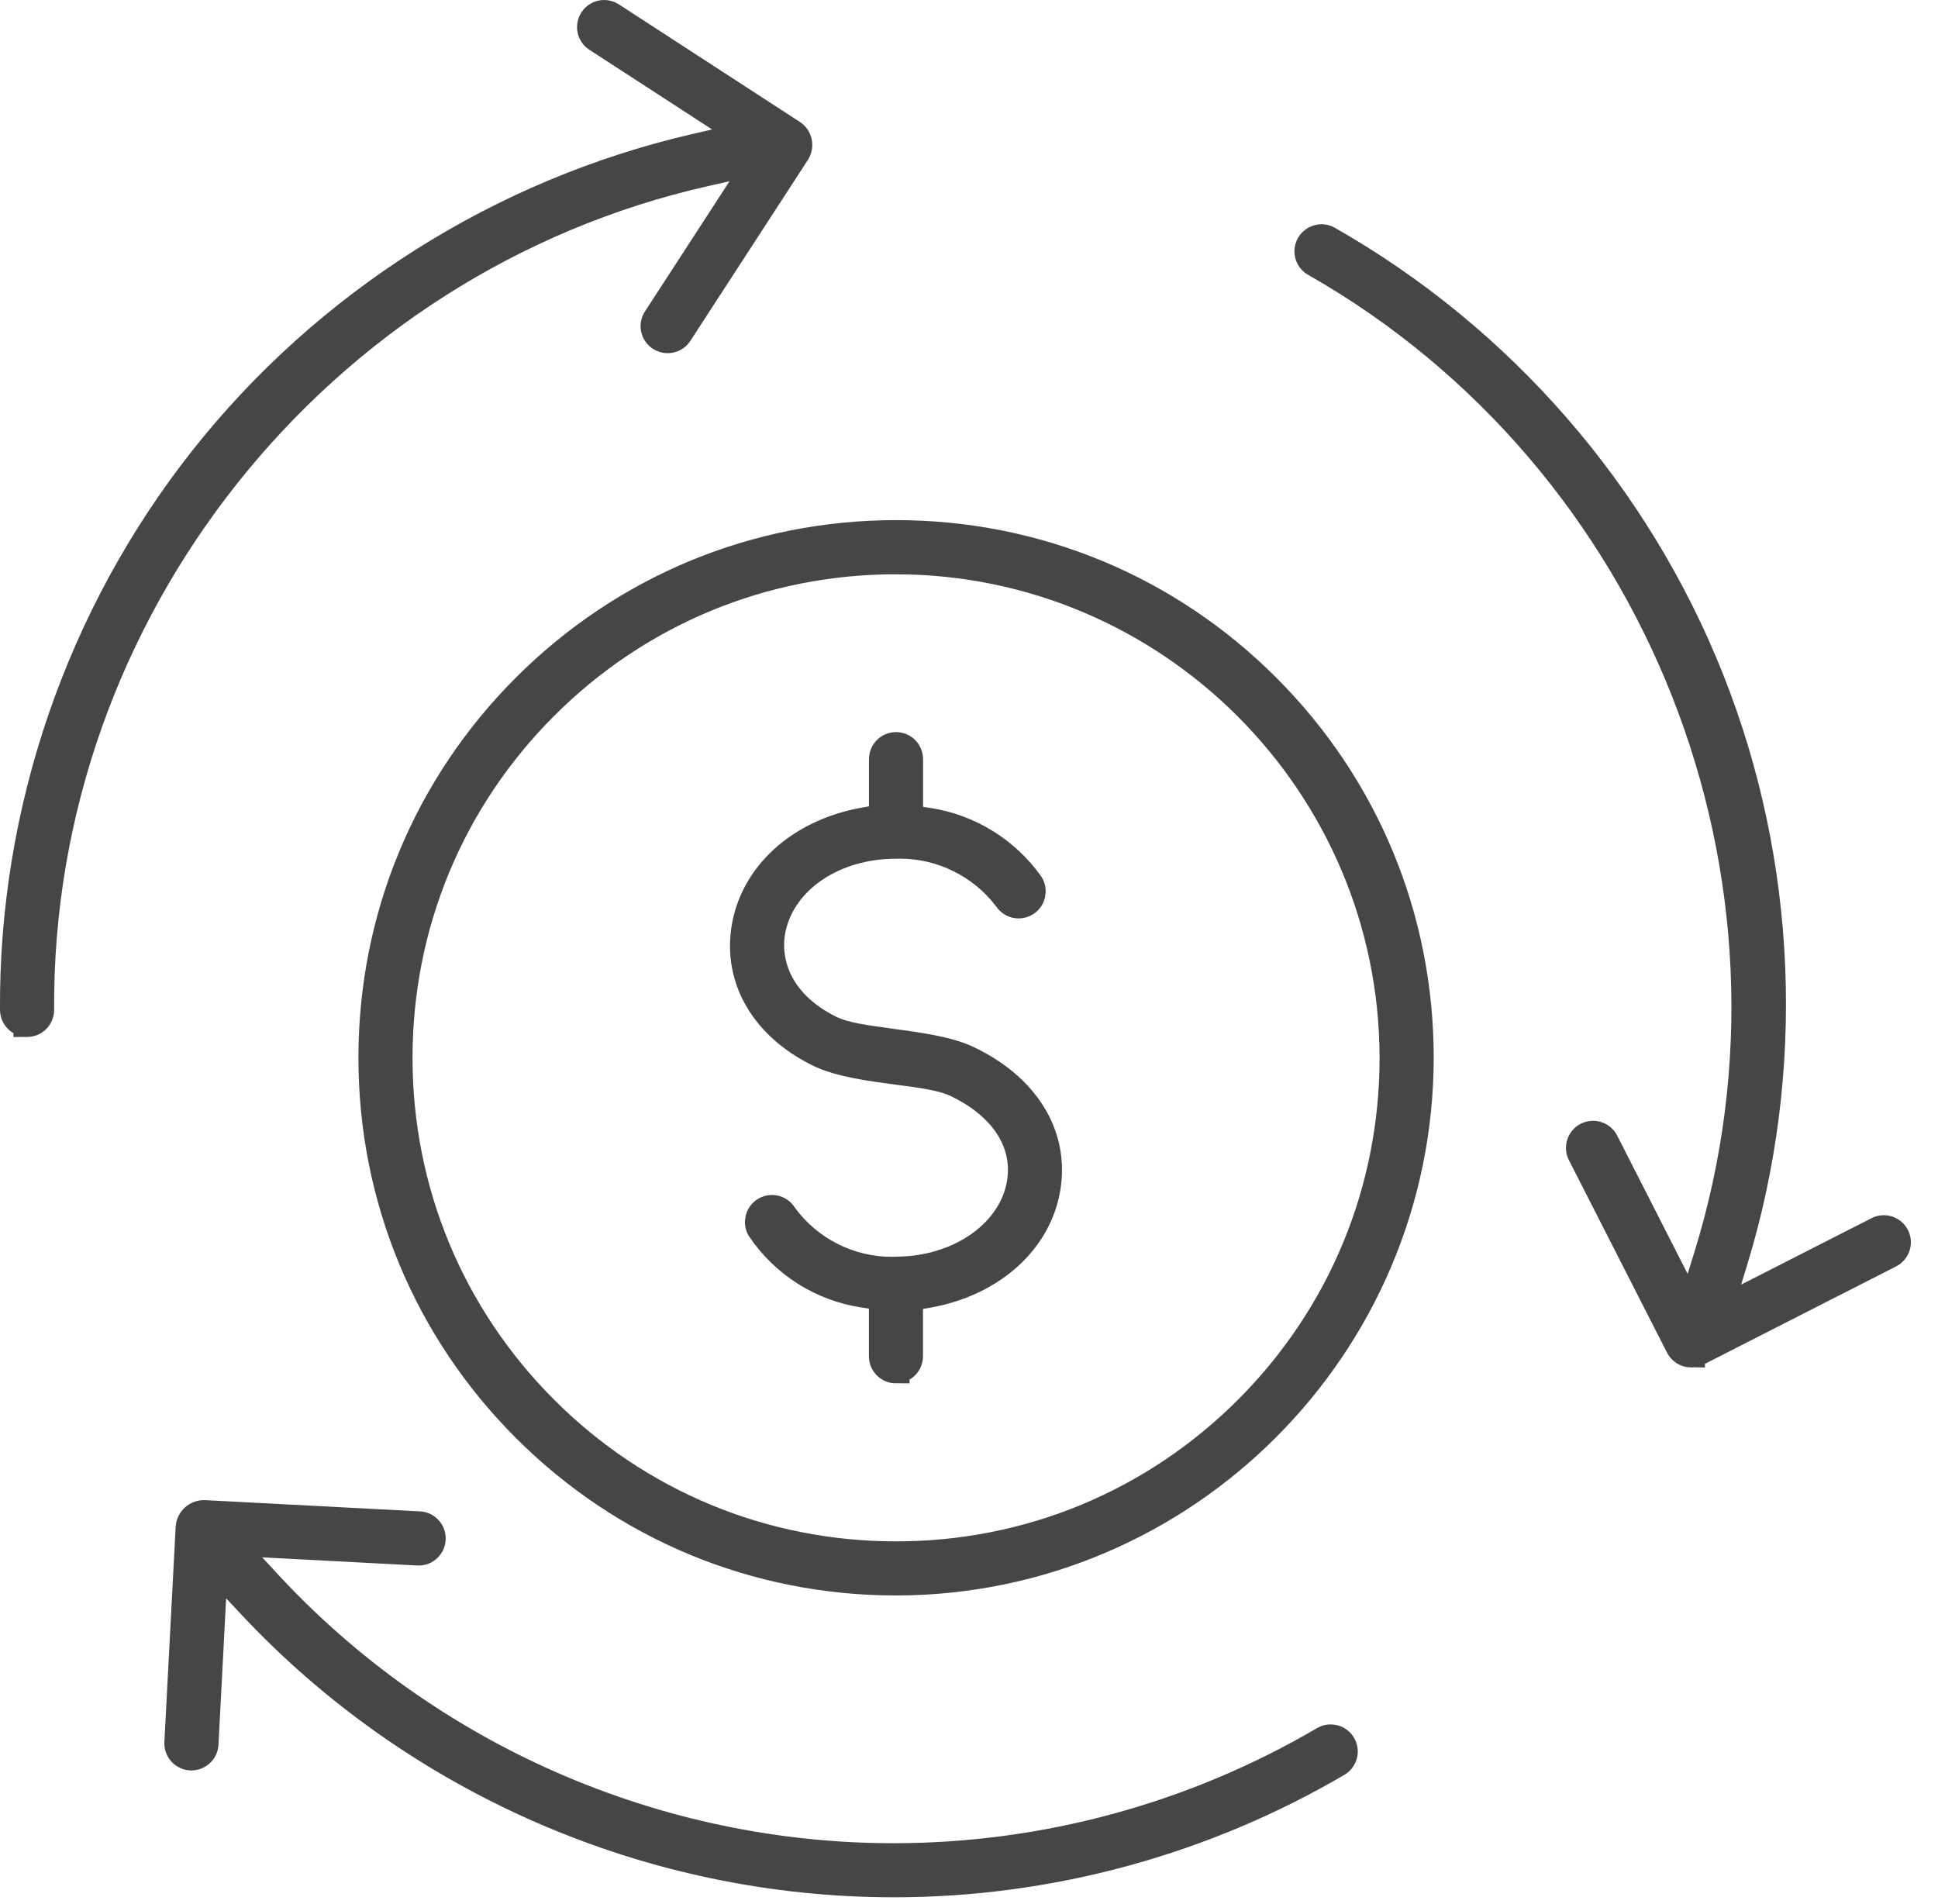
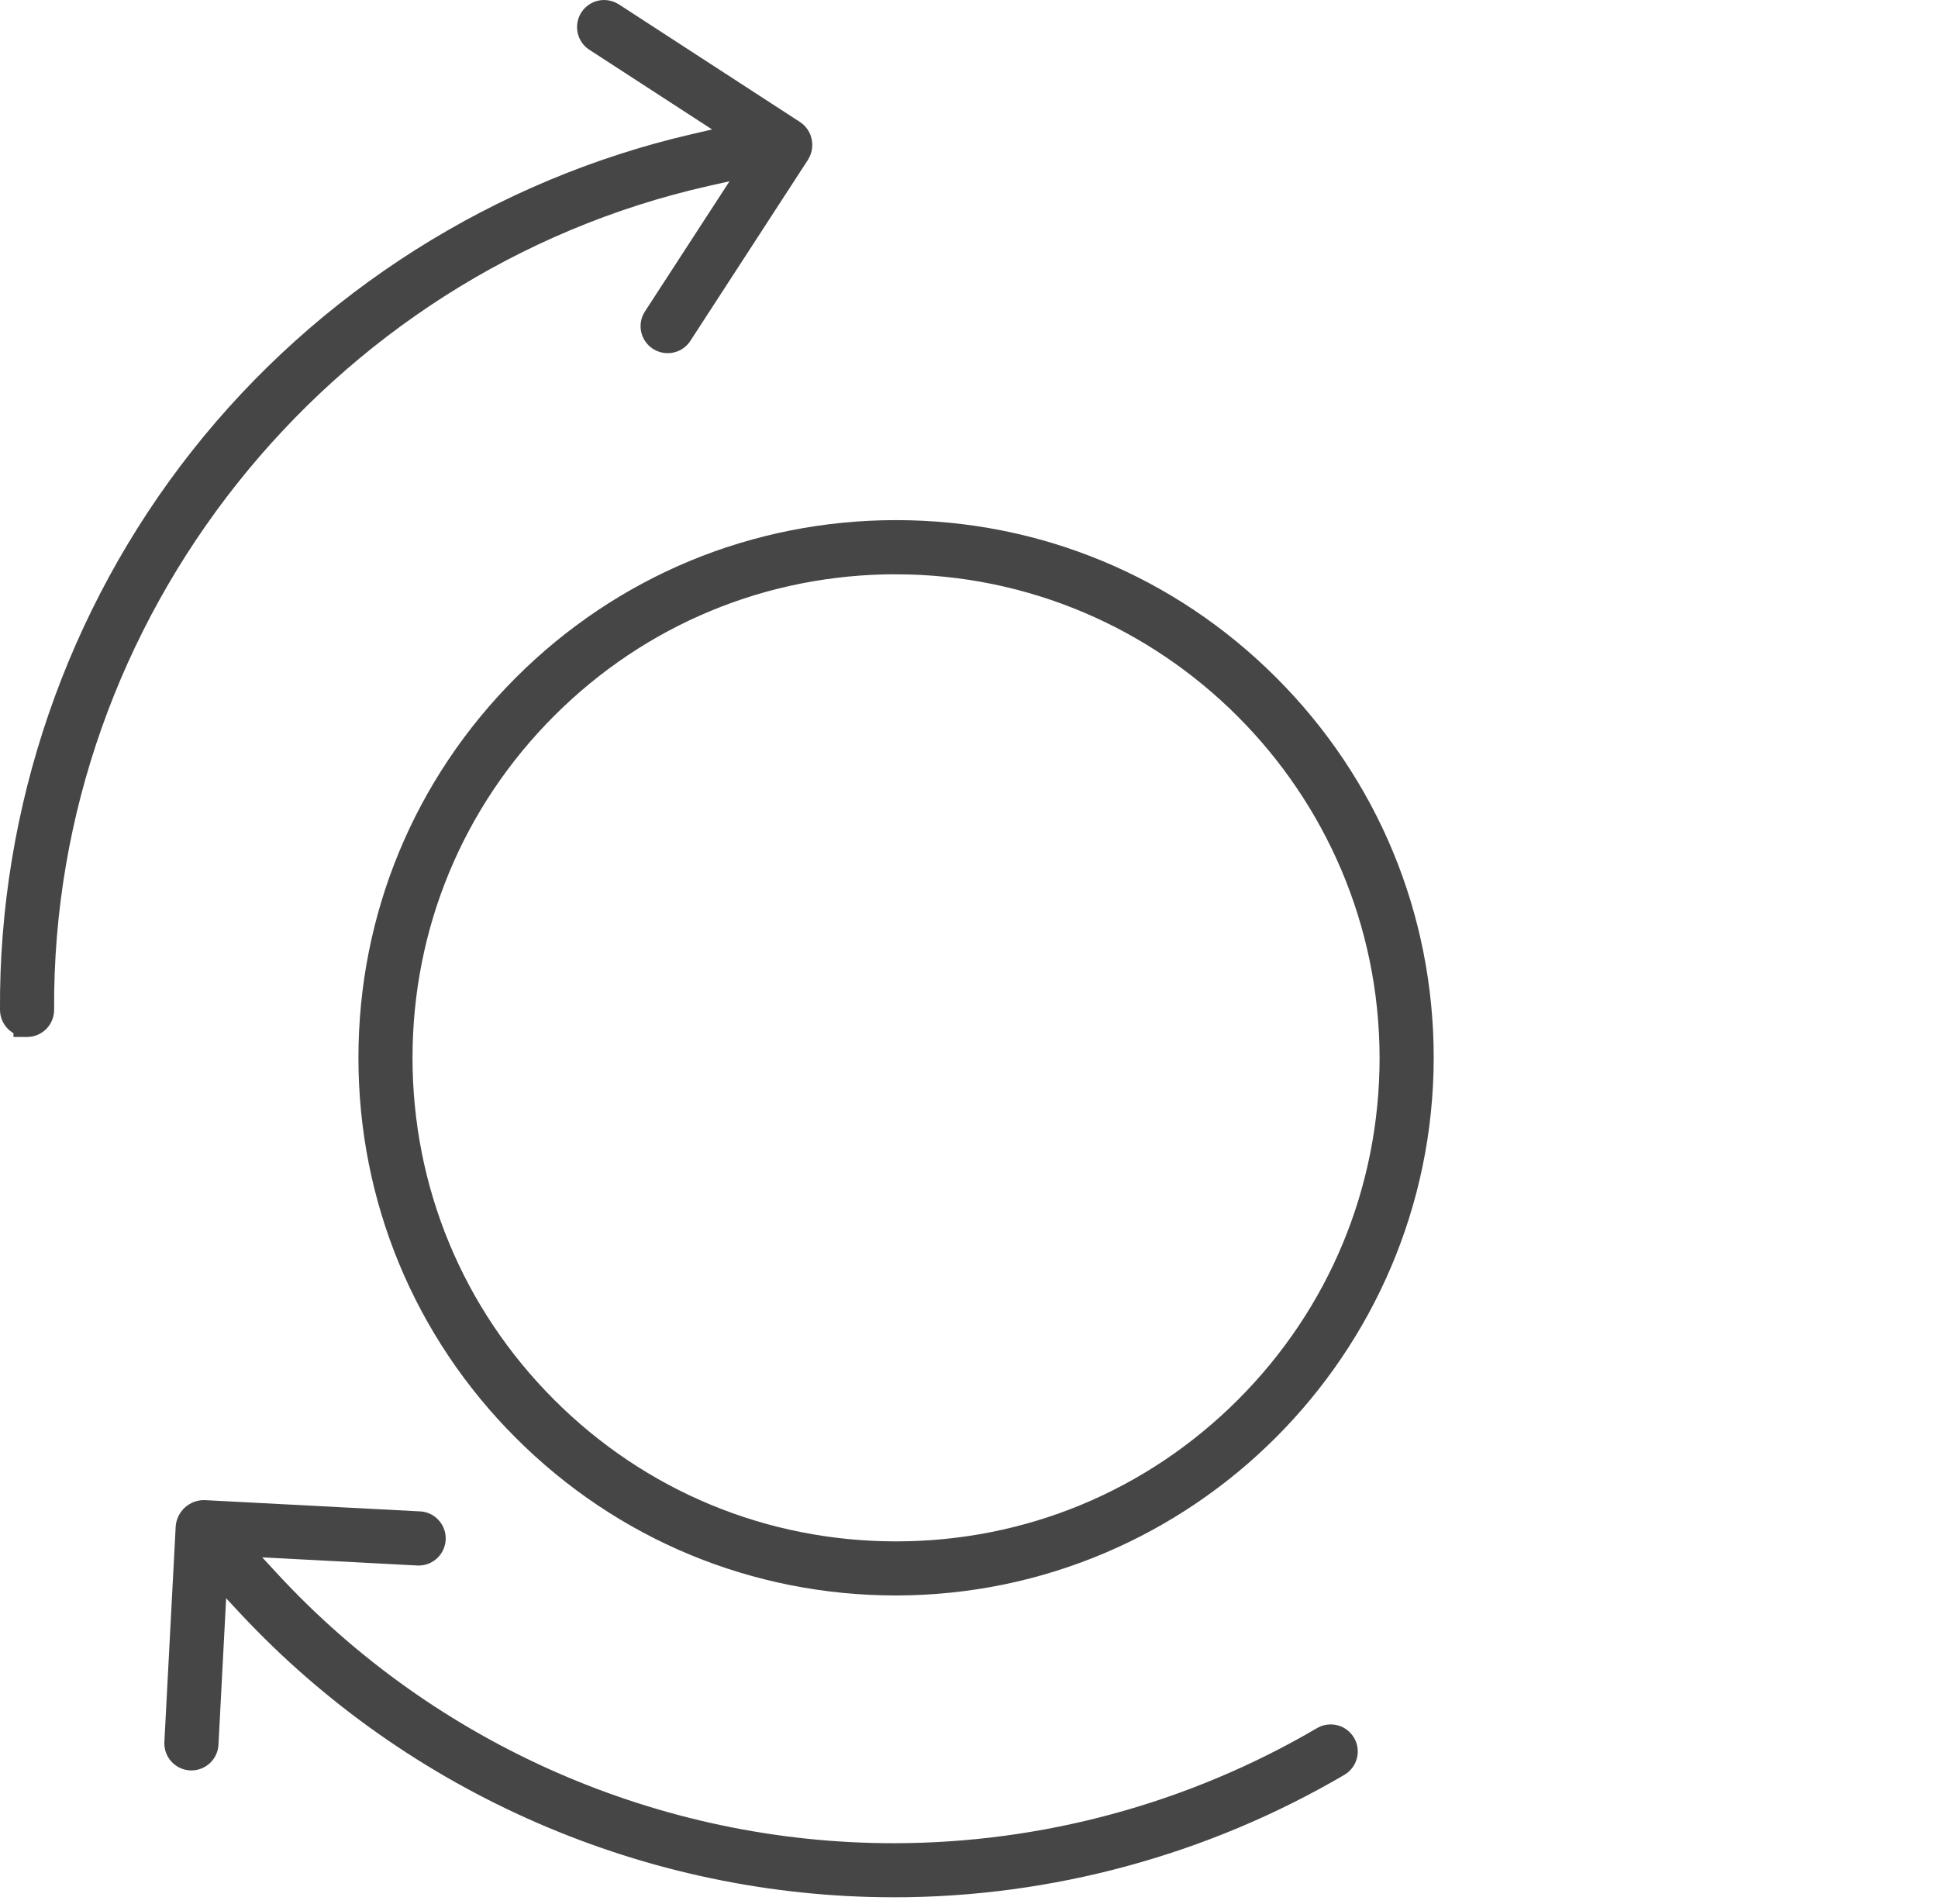
<svg xmlns="http://www.w3.org/2000/svg" width="57" height="56" viewBox="0 0 57 56" fill="none">
  <path d="M26.355 46.523C22.239 46.523 18.368 44.92 15.456 42.008C12.545 39.098 10.942 35.227 10.942 31.11C10.942 26.992 12.545 23.122 15.456 20.211C18.368 17.301 22.238 15.697 26.355 15.697C30.472 15.697 34.343 17.3 37.253 20.211C40.165 23.122 41.768 26.992 41.768 31.11C41.758 39.598 34.843 46.513 26.355 46.523ZM26.355 16.489C22.449 16.489 18.777 18.009 16.016 20.771C13.255 23.532 11.733 27.204 11.733 31.11C11.733 35.015 13.254 38.687 16.015 41.449C18.776 44.21 22.448 45.732 26.354 45.732C30.259 45.732 33.931 44.211 36.693 41.45C39.454 38.688 40.976 35.016 40.976 31.111C40.967 23.057 34.409 16.499 26.356 16.49L26.355 16.489Z" fill="#464646" stroke="#464646" stroke-width="0.8" />
-   <path d="M26.351 40.284C26.133 40.284 25.956 40.106 25.956 39.888V38.142L25.394 38.057C24.162 37.871 23.058 37.172 22.363 36.138C22.257 35.956 22.315 35.72 22.493 35.606C22.558 35.566 22.629 35.544 22.704 35.544C22.84 35.544 22.967 35.613 23.039 35.727L23.052 35.746L23.064 35.763C23.798 36.764 24.977 37.362 26.218 37.362C26.267 37.362 26.317 37.362 26.366 37.358C28.151 37.353 29.672 36.334 29.986 34.931C30.262 33.693 29.561 32.547 28.11 31.863C27.717 31.678 27.151 31.603 26.435 31.509C25.613 31.4 24.68 31.277 24.07 30.974C22.502 30.197 21.691 28.844 21.904 27.356C22.134 25.746 23.511 24.486 25.413 24.147L25.958 24.051V22.327C25.958 22.109 26.135 21.931 26.354 21.931C26.572 21.931 26.749 22.109 26.749 22.327V24.073L27.309 24.158C28.509 24.343 29.599 25.017 30.299 26.009C30.407 26.189 30.356 26.427 30.18 26.544C30.115 26.588 30.039 26.611 29.961 26.611C29.828 26.611 29.704 26.546 29.631 26.435L29.619 26.417L29.605 26.401C28.865 25.432 27.694 24.853 26.475 24.853C26.43 24.853 26.386 24.853 26.34 24.855C24.541 24.859 23.055 25.85 22.723 27.266C22.505 28.2 22.835 29.478 24.421 30.264C24.828 30.465 25.428 30.545 26.187 30.649C26.978 30.755 27.875 30.876 28.447 31.146C30.127 31.936 31.009 33.315 30.807 34.833C30.592 36.453 29.211 37.723 27.291 38.065L26.747 38.161V39.885C26.747 40.103 26.57 40.281 26.351 40.281V40.284Z" fill="#464646" stroke="#464646" stroke-width="0.8" />
  <path d="M0.796 30.095C0.579 30.095 0.403 29.918 0.4 29.702C0.362 23.849 2.339 18.096 5.968 13.502C9.596 8.909 14.735 5.654 20.438 4.335L21.952 3.985L17.544 1.123C17.37 1.008 17.319 0.764 17.434 0.583C17.507 0.468 17.632 0.4 17.769 0.4C17.844 0.4 17.918 0.422 17.981 0.462L23.316 3.927C23.493 4.047 23.545 4.295 23.426 4.485L19.964 9.815C19.894 9.922 19.77 9.987 19.636 9.987C19.562 9.987 19.488 9.965 19.425 9.926C19.336 9.869 19.273 9.781 19.25 9.678C19.227 9.575 19.246 9.468 19.303 9.38L22.327 4.725L20.745 5.081C9.339 7.654 1.117 18.006 1.192 29.698C1.193 29.917 1.018 30.096 0.8 30.097H0.796V30.095Z" fill="#464646" stroke="#464646" stroke-width="0.8" />
  <path d="M26.283 55.399C19.134 55.399 12.236 52.403 7.362 47.181L6.301 46.044L6.026 51.293C6.015 51.503 5.841 51.668 5.63 51.668H5.608C5.39 51.656 5.222 51.469 5.234 51.251L5.567 44.907C5.592 44.686 5.776 44.52 5.999 44.518L12.342 44.85C12.552 44.862 12.719 45.048 12.709 45.263C12.699 45.475 12.526 45.642 12.314 45.642H12.295L6.752 45.351L7.851 46.542C12.582 51.669 19.298 54.609 26.279 54.609C30.723 54.609 35.103 53.419 38.944 51.166C39.002 51.132 39.068 51.115 39.138 51.115C39.279 51.115 39.406 51.187 39.479 51.309C39.591 51.497 39.528 51.74 39.34 51.852C35.381 54.172 30.864 55.4 26.28 55.4L26.283 55.399Z" fill="#464646" stroke="#464646" stroke-width="0.8" />
-   <path d="M49.745 39.818C49.593 39.818 49.456 39.734 49.386 39.599L46.497 33.931C46.404 33.743 46.481 33.506 46.672 33.407C46.729 33.378 46.79 33.362 46.854 33.362C47.003 33.362 47.138 33.445 47.206 33.576L49.726 38.522L50.208 36.973C53.682 25.81 48.829 13.513 38.666 7.732C38.483 7.627 38.417 7.387 38.522 7.198C38.593 7.073 38.726 6.995 38.87 6.995C38.938 6.995 39.001 7.012 39.061 7.046C44.145 9.936 48.139 14.525 50.302 19.964C52.466 25.402 52.716 31.481 51.007 37.078L50.552 38.565L55.235 36.179C55.285 36.153 55.344 36.139 55.406 36.139C55.555 36.139 55.69 36.221 55.758 36.353C55.858 36.547 55.783 36.786 55.589 36.887L49.92 39.776C49.867 39.802 49.807 39.817 49.745 39.817L49.745 39.818Z" fill="#464646" stroke="#464646" stroke-width="0.8" />
</svg>